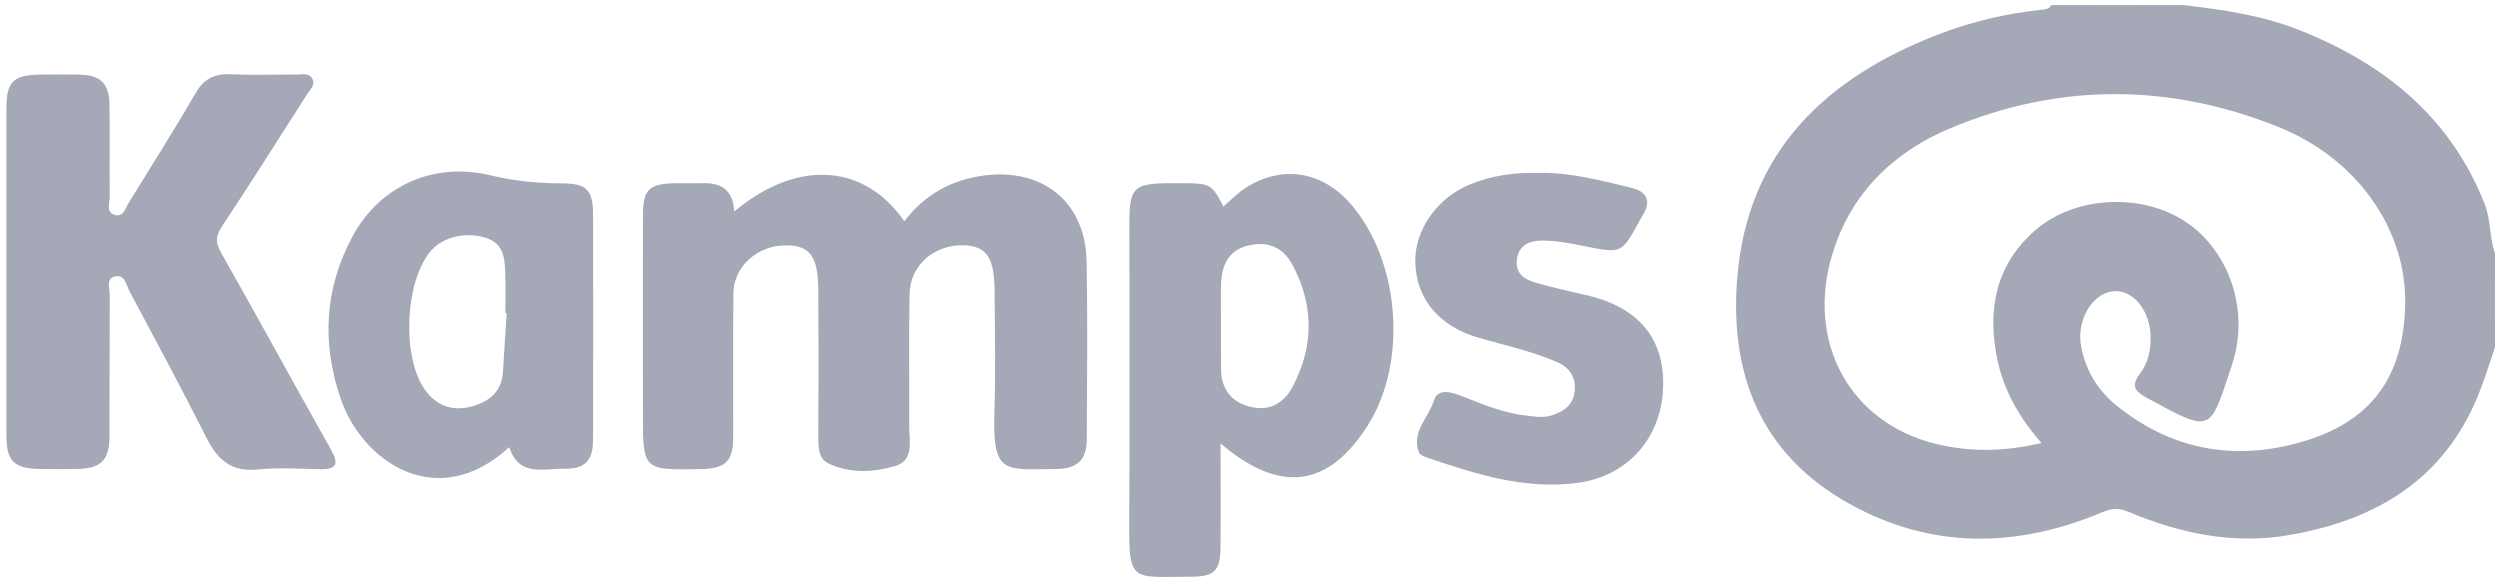
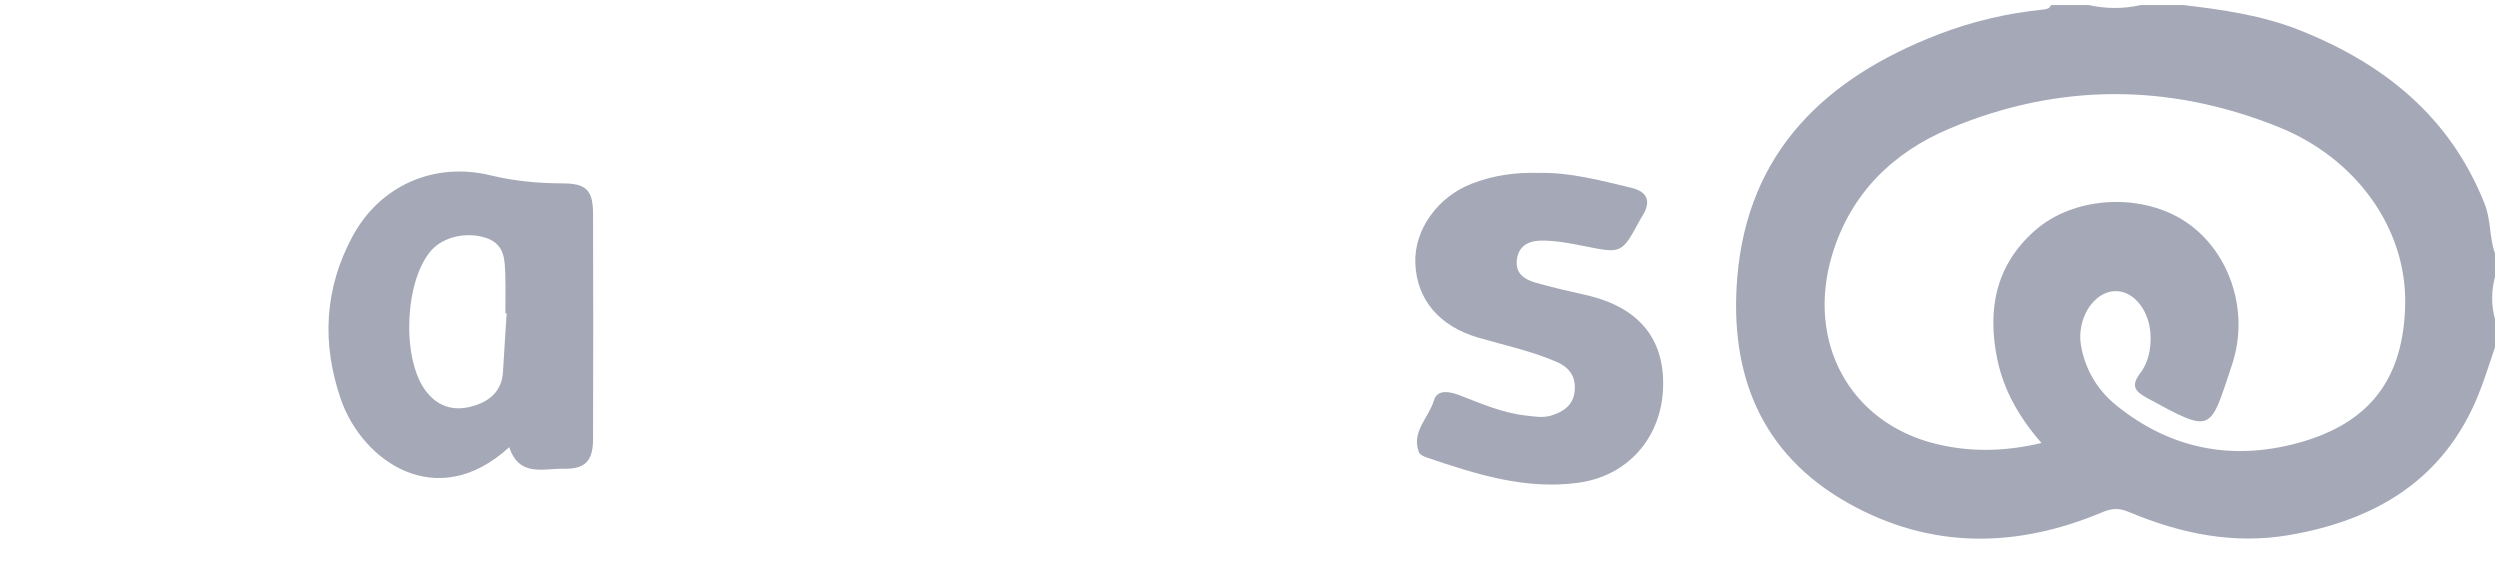
<svg xmlns="http://www.w3.org/2000/svg" id="Ebene_1" viewBox="0 0 400 92.66">
  <defs>
    <style>.cls-1{fill:#a4a8b7;}</style>
  </defs>
  <path class="cls-1" d="M399.2,40.56c-.92-2.58-.63-5.36-1.67-7.97-5.49-13.86-16.02-22.36-29.54-27.74-5.99-2.39-12.31-3.3-18.66-4.04h-6.8c-2.77,.62-5.54,.62-8.31,0h-6.05c-.21,.54-.67,.65-1.19,.71-5.78,.58-11.43,1.9-16.82,3.98-18.06,6.96-30.55,18.76-32.2,38.94-1.25,15.31,3.67,28.16,17.79,36.08,13.2,7.4,26.89,7.2,40.63,1.43,1.55-.65,2.67-.69,4.2-.05,8.24,3.46,16.77,5.26,25.75,3.7,13.86-2.4,24.7-8.88,30.19-22.39,1.02-2.5,1.79-5.1,2.68-7.65v-4.5c-.61-2.25-.61-4.5,0-6.75v-3.75Zm-31.47,30.3c-10.62,2.91-20.44,.99-29.07-5.96-2.69-2.16-4.56-4.98-5.43-8.35-.25-.96-.43-1.97-.39-2.95,.15-3.97,2.88-7.17,5.89-7.02,2.88,.15,5.23,3.29,5.36,7.12,.08,2.2-.37,4.33-1.67,6.04-1.54,2.01-.79,2.89,1.1,3.93,10.62,5.79,10,5.45,13.59-5.28,3-8.94-.66-18.71-7.82-23.17-7.04-4.39-17.5-3.77-23.67,1.64-6.3,5.51-7.67,12.64-6.08,20.49,1.01,4.97,3.42,9.32,7.1,13.53-5.98,1.41-11.46,1.47-16.9,.14-13.76-3.37-20.8-16.27-16.59-30.27,2.95-9.79,9.72-16.38,18.85-20.21,17.36-7.28,35.02-7.26,52.52-.24,12.61,5.05,20.57,16.4,20.31,28.45-.26,11.82-5.63,18.97-17.1,22.11Z" />
-   <path class="cls-1" d="M342.52,.82c-2.77,1.22-5.54,1.22-8.31,0h8.31Z" />
-   <path class="cls-1" d="M399.19,51.06c-1.21-2.25-1.21-4.5,0-6.75v6.75Z" />
-   <path class="cls-1" d="M117.49,33.83c10.03-8.38,20.75-7.72,27.2,1.57,3.2-4.18,7.39-6.58,12.61-7.3,9.53-1.3,16.39,4.22,16.56,13.74,.17,9.49,.07,18.98,.02,28.47-.02,3.28-1.5,4.7-4.91,4.73-8.33,.08-10.2,.96-9.86-9.26,.21-6.36,.06-12.74,.03-19.1-.02-5.4-1.25-7.26-4.77-7.43-4.77-.22-8.74,3.1-8.84,7.78-.15,6.99-.01,13.98-.06,20.98-.02,2.42,.87,5.61-2.19,6.53-3.42,1.03-7.2,1.25-10.64-.34-1.68-.78-1.72-2.53-1.71-4.24,.04-7.87,.05-15.73,0-23.6-.04-5.33-1.34-7.06-5.06-7.11-4.59-.06-8.48,3.33-8.53,7.67-.08,7.62-.01,15.23-.03,22.85,0,4.11-1.15,5.21-5.38,5.29-9.02,.16-9.06,.13-9.06-8.75,0-10.61-.02-21.23,0-31.84,0-4.14,.97-5.07,5.07-5.15,1.51-.03,3.02,.03,4.53-.01,2.98-.08,4.82,1.13,5.01,4.52Z" />
-   <path class="cls-1" d="M1.03,43.52c0-8.74-.01-17.48,0-26.22,0-4.21,1.11-5.31,5.32-5.36,2.14-.03,4.28-.05,6.42,0,3.37,.1,4.71,1.43,4.75,4.86,.06,4.87-.02,9.74,.04,14.61,.01,1.02-.67,2.5,.75,2.96,1.45,.47,1.77-1.11,2.32-1.98,3.62-5.83,7.26-11.65,10.72-17.57,1.31-2.24,3-3.06,5.54-2.94,3.52,.16,7.04,.03,10.57,.05,.84,0,1.89-.3,2.44,.54,.69,1.06-.28,1.85-.8,2.66-4.5,7.04-8.96,14.12-13.58,21.09-1.04,1.56-1.07,2.57-.13,4.24,5.91,10.4,11.6,20.92,17.49,31.33,1.4,2.47,1.04,3.35-1.83,3.28-3.27-.08-6.57-.29-9.81,.05-4.22,.44-6.44-1.57-8.19-5.05-3.99-7.89-8.18-15.68-12.34-23.49-.53-1-.72-2.79-2.39-2.33-1.43,.39-.75,1.93-.76,2.95-.05,7.49-.01,14.98-.04,22.48-.01,4.03-1.32,5.3-5.42,5.36-1.89,.03-3.77,.03-5.66,0-4.18-.06-5.4-1.24-5.41-5.31-.02-8.74,0-17.48,0-26.22Z" />
-   <path class="cls-1" d="M216.05,32.57c-4.52-5.16-10.83-6.2-16.6-2.61-1.35,.84-2.48,2.04-3.72,3.08-1.74-3.46-2.11-3.69-5.99-3.73-.76,0-1.51,0-2.27,0-6.13,.01-6.77,.62-6.77,6.54,0,15.6,.08,31.21-.02,46.82-.07,10.74,.1,9.62,9.98,9.6,3.65,0,4.59-.99,4.62-4.74,.05-5.32,.01-10.64,.01-16.58,9.57,8.16,17.29,7.02,23.58-2.93,6.41-10.15,5.12-26.4-2.82-35.45Zm-9.17,29.2c-1.39,2.68-3.73,4.1-6.85,3.32-3.03-.76-4.62-2.84-4.66-5.99-.03-2.37-.01-4.74-.01-7.11s-.07-4.49,.02-6.74c.12-3,1.33-5.36,4.56-6.02,3.04-.63,5.41,.38,6.9,3.22,3.39,6.44,3.38,12.9,.04,19.32Z" />
  <path class="cls-1" d="M94.89,34.28c-.01-3.85-1.04-4.93-4.89-4.94-3.9-.01-7.68-.36-11.53-1.29-9.02-2.18-17.68,1.63-22.06,9.76-4.47,8.29-4.99,17.02-1.88,26.05,3.4,9.89,15.33,18.34,26.95,7.68,1.57,4.84,5.49,3.39,8.66,3.46,3.51,.08,4.74-1.26,4.75-4.74,.04-12,.03-23.99,0-35.98Zm-14.41,25.18c-.19,3.27-2.3,4.88-5.16,5.61-2.96,.76-5.47-.15-7.29-2.65-3.81-5.24-3.26-17.56,.97-22.35,1.97-2.22,5.65-3.01,8.69-2.03,3.15,1.01,3.07,3.59,3.16,6.09,.06,1.99,.01,3.99,.01,5.99h.21c-.2,3.11-.41,6.22-.59,9.34Z" />
  <path class="cls-1" d="M246.16,27.66c5.1-.1,9.97,1.22,14.86,2.39,2.57,.62,3.2,2.17,1.79,4.45-.13,.21-.26,.42-.38,.64-2.97,5.49-2.96,5.44-8.93,4.24-2.21-.45-4.47-.87-6.71-.89-1.91-.01-3.78,.62-4.09,3.03-.28,2.24,1.2,3.19,2.97,3.7,2.65,.76,5.35,1.37,8.04,1.98,8.44,1.89,12.69,6.98,12.38,14.91-.3,7.94-5.63,14.04-13.55,15.13-8.5,1.17-16.43-1.38-24.31-4.06-.45-.15-1.06-.44-1.2-.81-1.26-3.3,1.58-5.54,2.4-8.3,.56-1.91,2.67-1.39,4.26-.77,3.39,1.32,6.74,2.77,10.42,3.18,1.37,.16,2.75,.42,4.11,0,1.92-.6,3.44-1.62,3.71-3.77,.29-2.27-.71-3.87-2.8-4.78-4.05-1.76-8.37-2.68-12.58-3.9-6.23-1.81-9.9-6.08-10.1-11.96-.18-5.31,3.55-10.54,8.98-12.66,3.45-1.35,7.03-1.86,10.72-1.74Z" />
</svg>